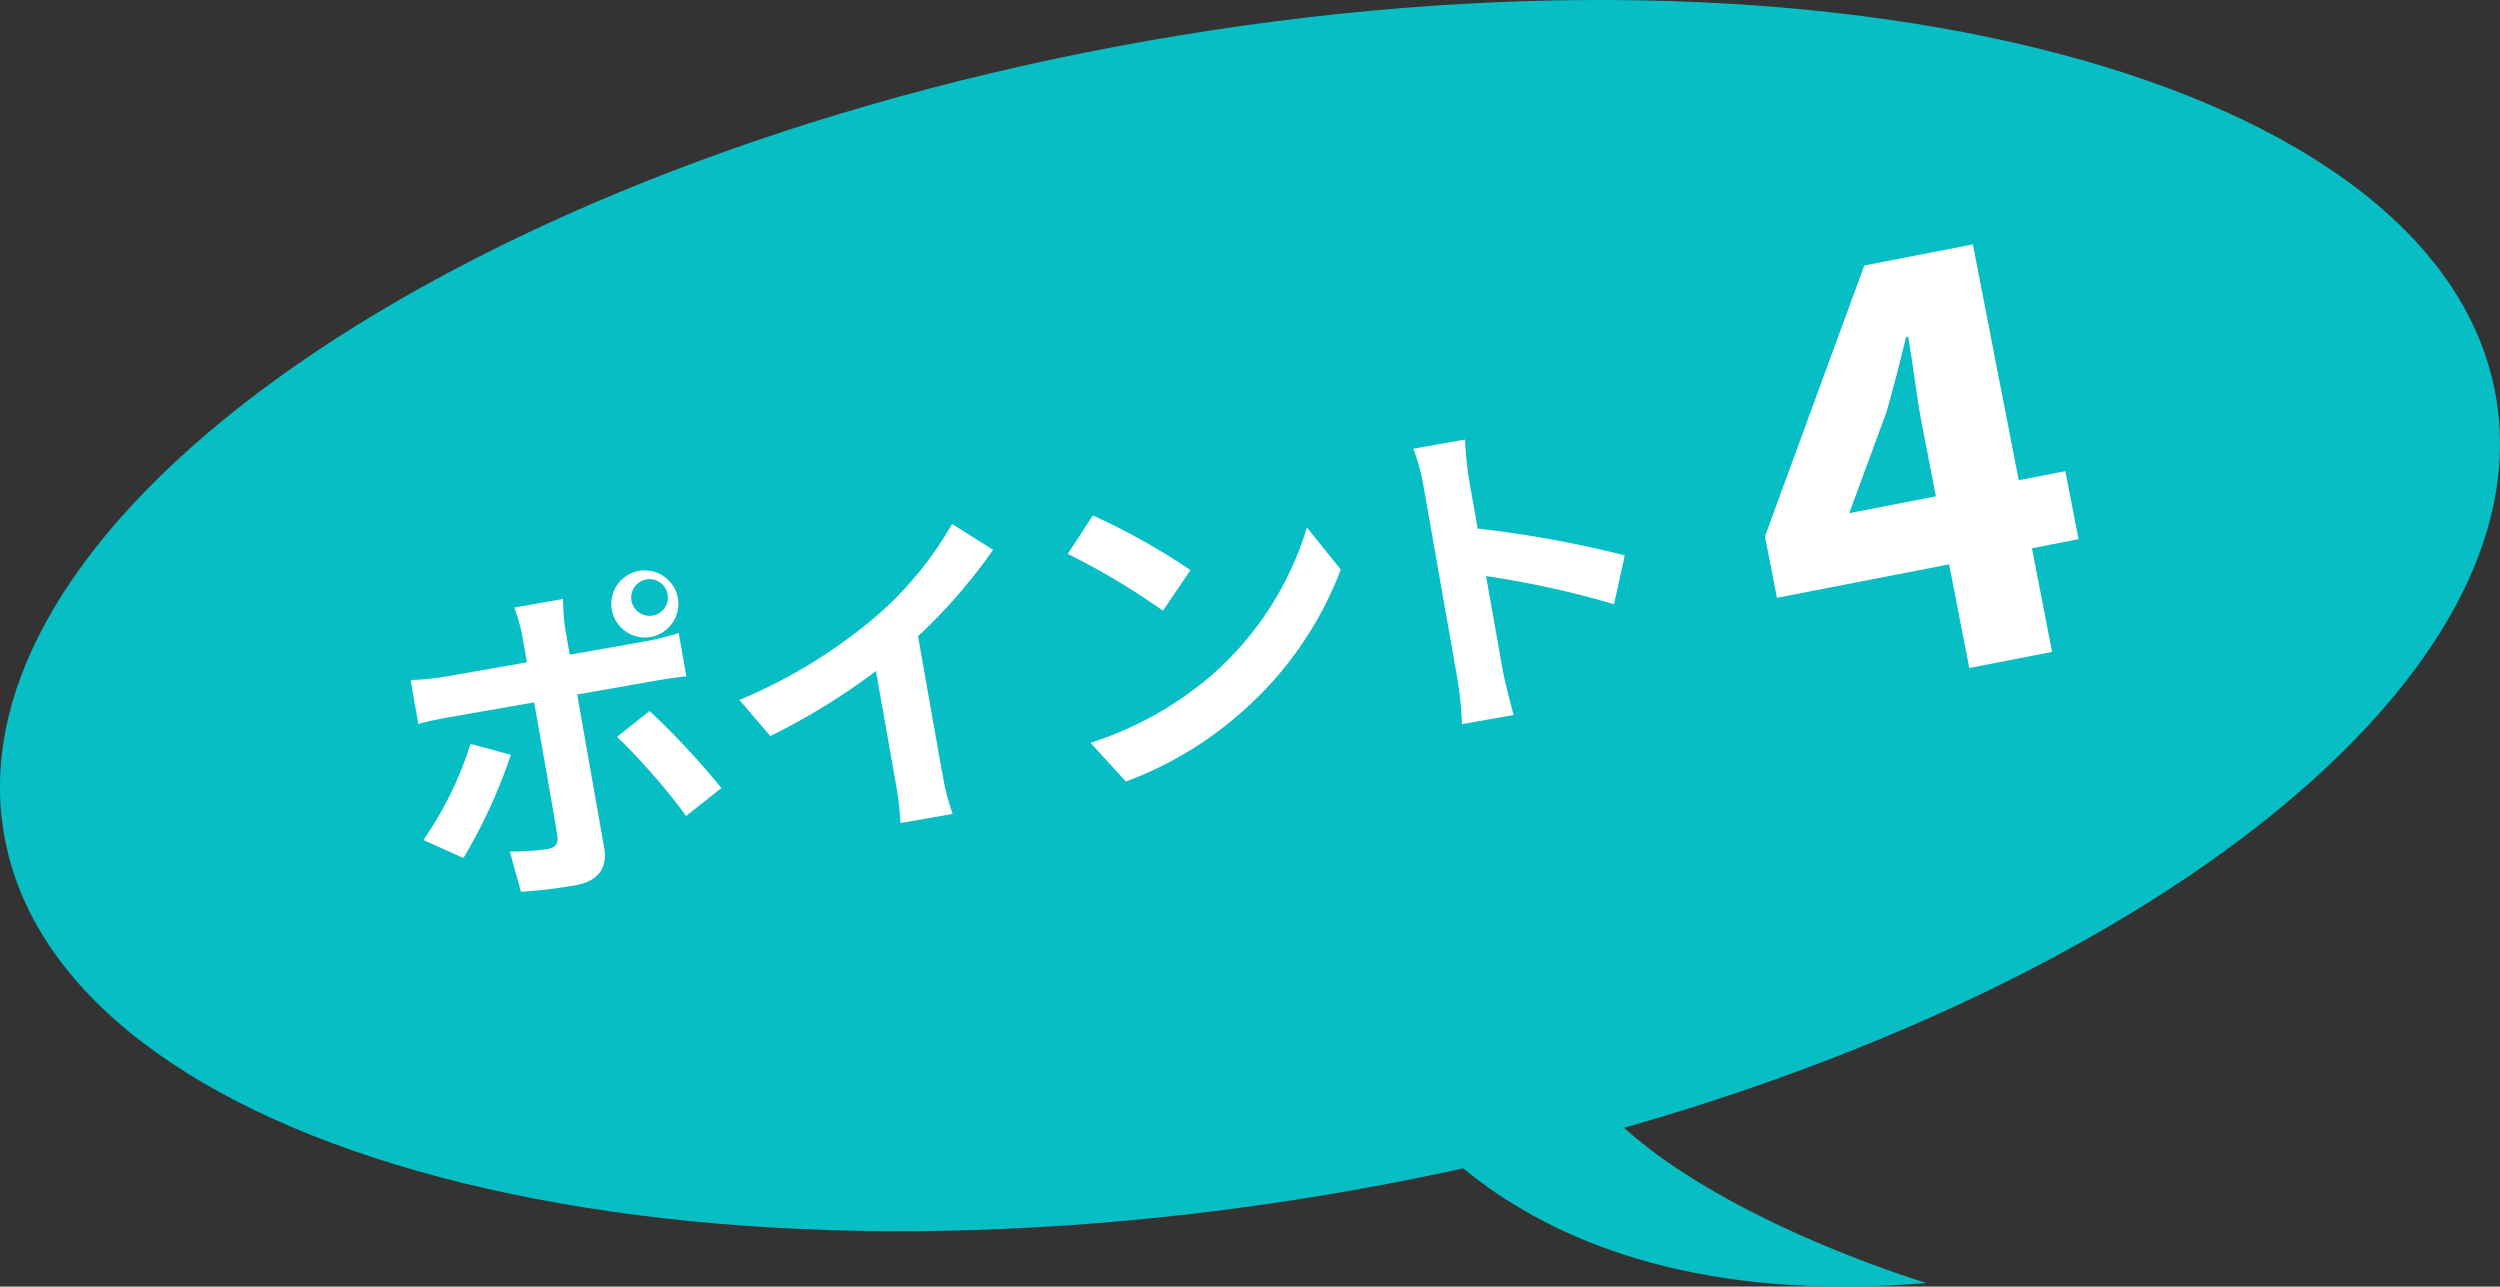
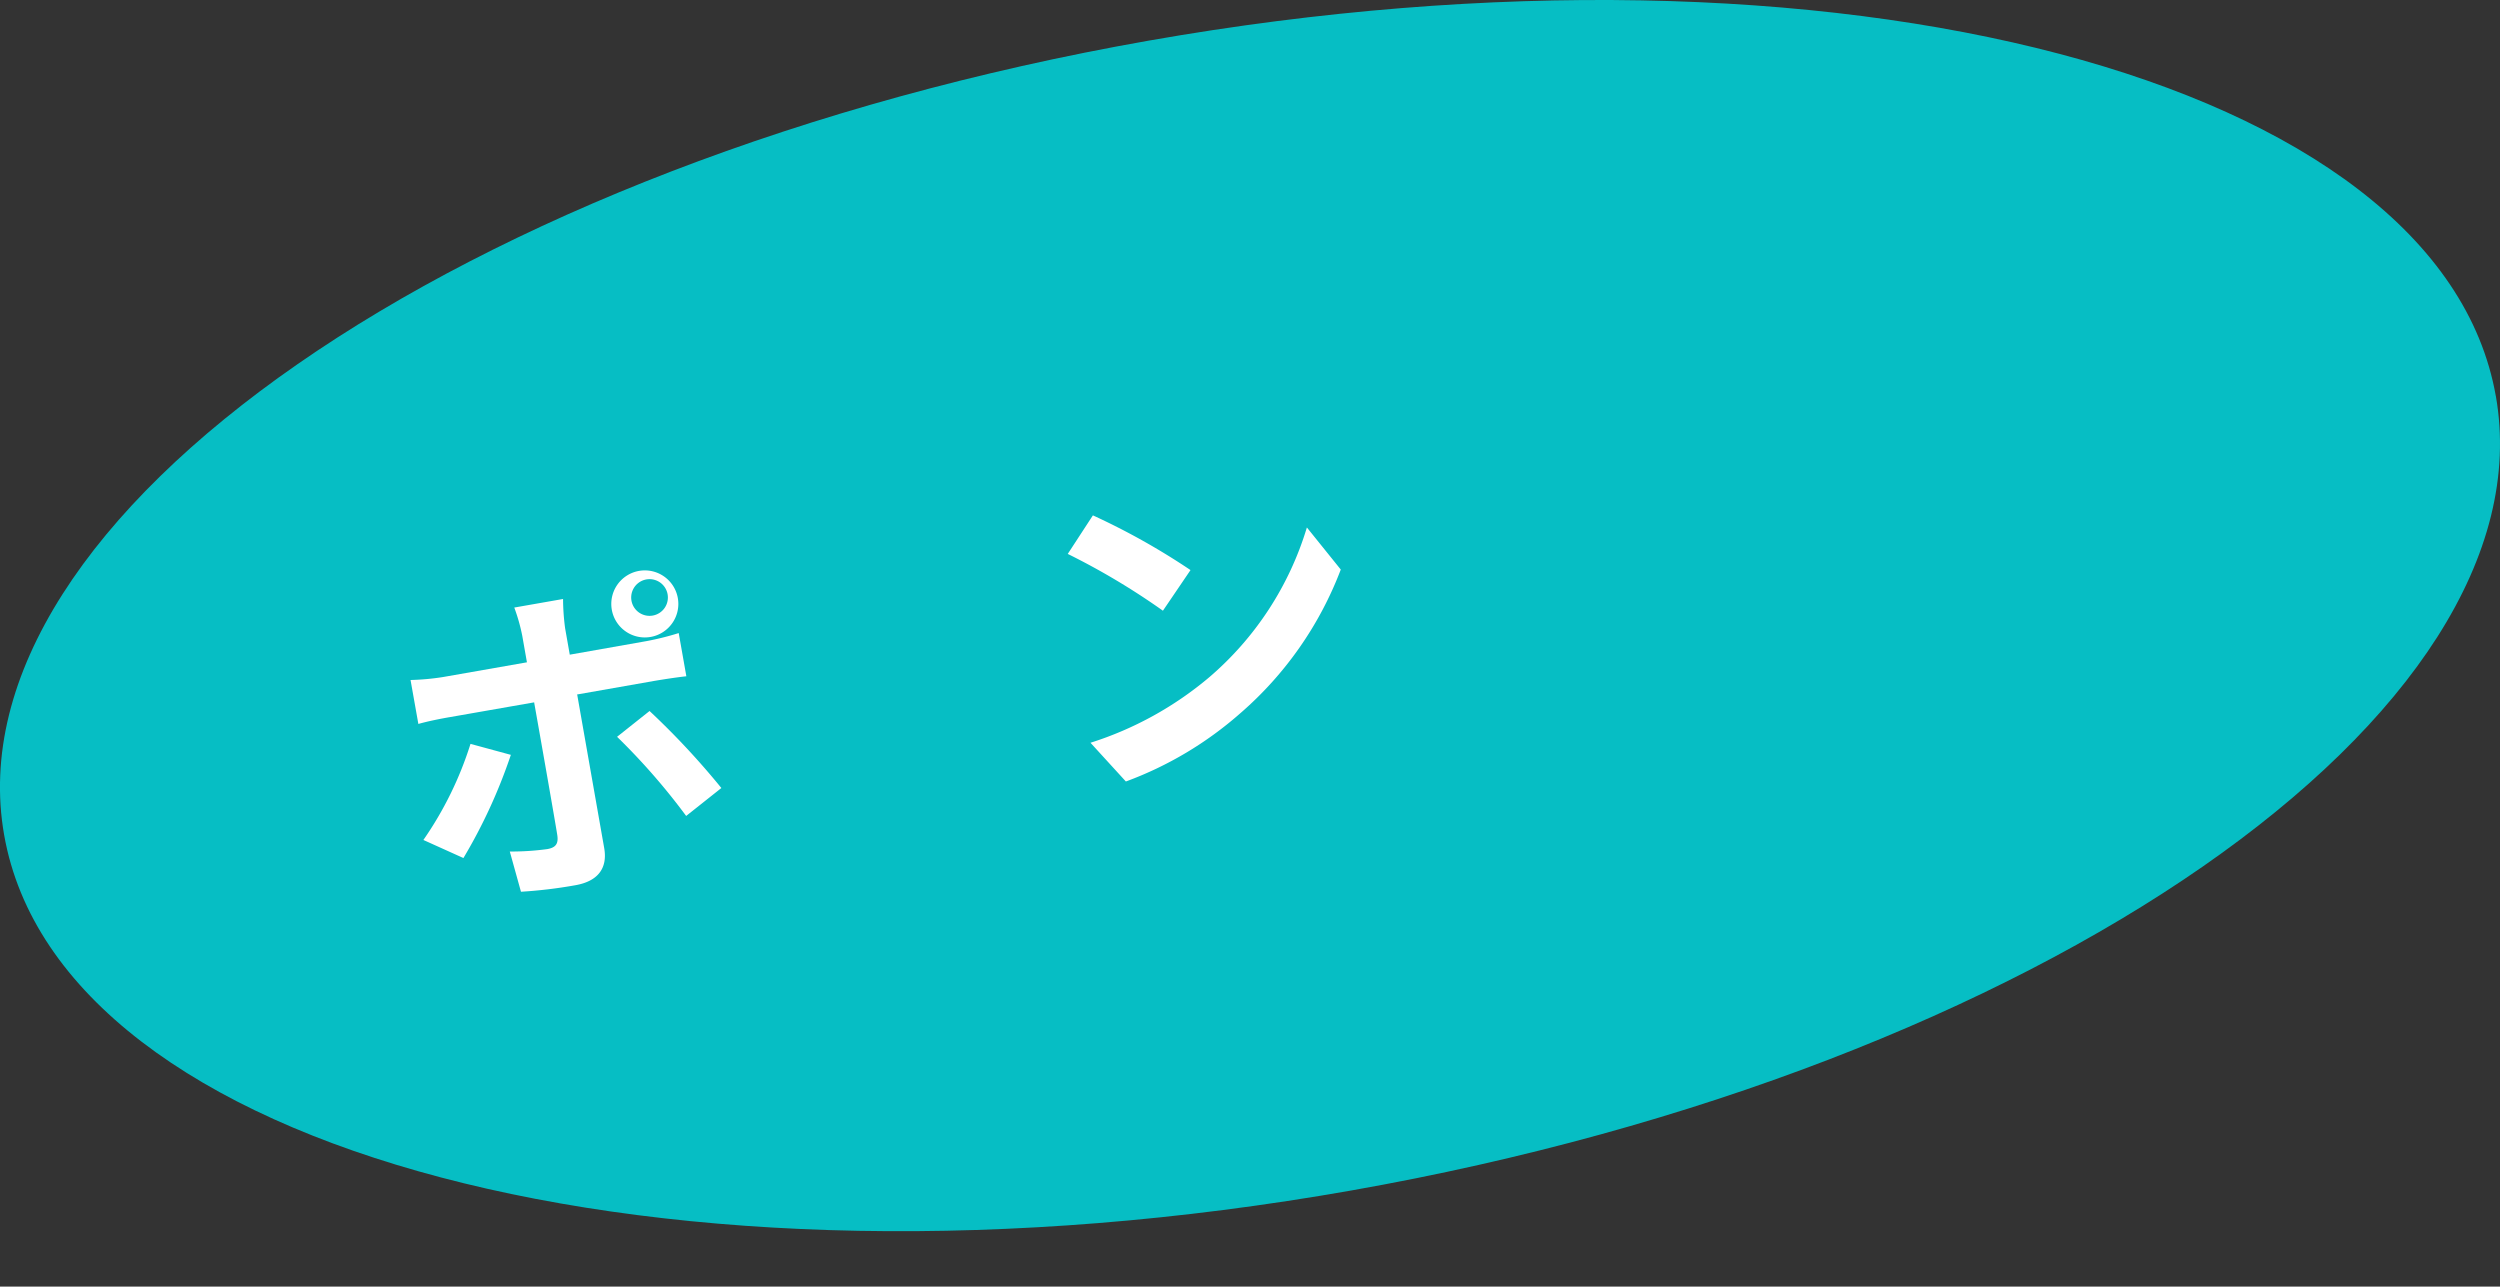
<svg xmlns="http://www.w3.org/2000/svg" width="134.239" height="69.084" viewBox="0 0 134.239 69.084">
  <rect x="0" y="0" width="134.239" height="69.084" fill="#333333" stroke="none" />
  <g transform="translate(0.004 -0.007)">
    <path d="M134.01,21.26c3.01,17.05-24.51,36.15-61.45,42.67S3.23,61.9.22,44.85,24.73,8.7,61.67,2.19,131,4.22,134.01,21.27Z" fill="#06bec4" />
    <path d="M30.99,37.31l1.45,8.24c.18,1.03-.29,1.77-1.55,1.99a25.221,25.221,0,0,1-2.92.35l-.6-2.16a14.292,14.292,0,0,0,2.01-.13c.46-.08.61-.29.54-.75-.1-.66-1.09-6.28-1.24-7.11v-.02l-4.51.79c-.53.09-1.22.23-1.71.37l-.42-2.36a13.084,13.084,0,0,0,1.75-.16l4.5-.79-.25-1.42a9.777,9.777,0,0,0-.43-1.52l2.62-.46a12.317,12.317,0,0,0,.11,1.57l.25,1.42,4.13-.73A14.907,14.907,0,0,0,36.44,34l.41,2.32c-.56.06-1.25.17-1.73.25l-4.15.73Zm-3.56,3.22a28.555,28.555,0,0,1-2.55,5.55l-2.15-.97a19.045,19.045,0,0,0,2.53-5.16l2.17.59Zm5.39-8.1a1.8,1.8,0,1,1,0,.01Zm2.06,5.76a41.9,41.9,0,0,1,3.85,4.13l-1.89,1.5a34.948,34.948,0,0,0-3.71-4.25l1.75-1.39Zm-.98-5.95a.985.985,0,1,0,1.94-.34.985.985,0,0,0-1.94.34Z" fill="#fff" />
-     <path d="M50.58,41.42a12.67,12.67,0,0,0,.57,2.29l-2.8.49a18.636,18.636,0,0,0-.29-2.34l-1.03-5.82a35.594,35.594,0,0,1-5.67,3.49L39.7,37.59a27.776,27.776,0,0,0,7.5-4.63,19.11,19.11,0,0,0,3.92-4.82l2.2,1.39a29.24,29.24,0,0,1-4.03,4.64l1.28,7.25Z" fill="#fff" />
    <path d="M63.92,30.62,62.44,32.8a37.7,37.7,0,0,0-5.11-3.05l1.35-2.07a37.087,37.087,0,0,1,5.23,2.93Zm1.01,5.75a17.061,17.061,0,0,0,5.24-8.04l1.82,2.26a19.255,19.255,0,0,1-5.4,7.72,19.473,19.473,0,0,1-6.14,3.66l-1.9-2.08a18.6,18.6,0,0,0,6.38-3.52Z" fill="#fff" />
-     <path d="M86.66,32.45a49.9,49.9,0,0,0-6.87-1.51l.89,5.02c.09.51.4,1.74.59,2.44l-2.77.49a19.266,19.266,0,0,0-.26-2.5L76.45,26.21a11.5,11.5,0,0,0-.56-2.11l2.77-.49a20.2,20.2,0,0,0,.22,2.17l.46,2.61a58.7,58.7,0,0,1,7.9,1.44l-.58,2.63Z" fill="#fff" />
-     <path d="M10.08,0V-13.29q0-.99.075-2.37t.1-2.43h-.12q-.42.93-.87,1.875T8.34-14.34l-3,4.95H17.16v3.72H.66V-9.03L8.67-22.29h5.94V0Z" transform="translate(95.842 37.798) rotate(-11)" fill="#fff" />
-     <path d="M73.5,56.53S79.49,70.9,103.44,68.9c0,0-18.76-5.59-19.96-14.37" fill="#06bec4" />
  </g>
</svg>